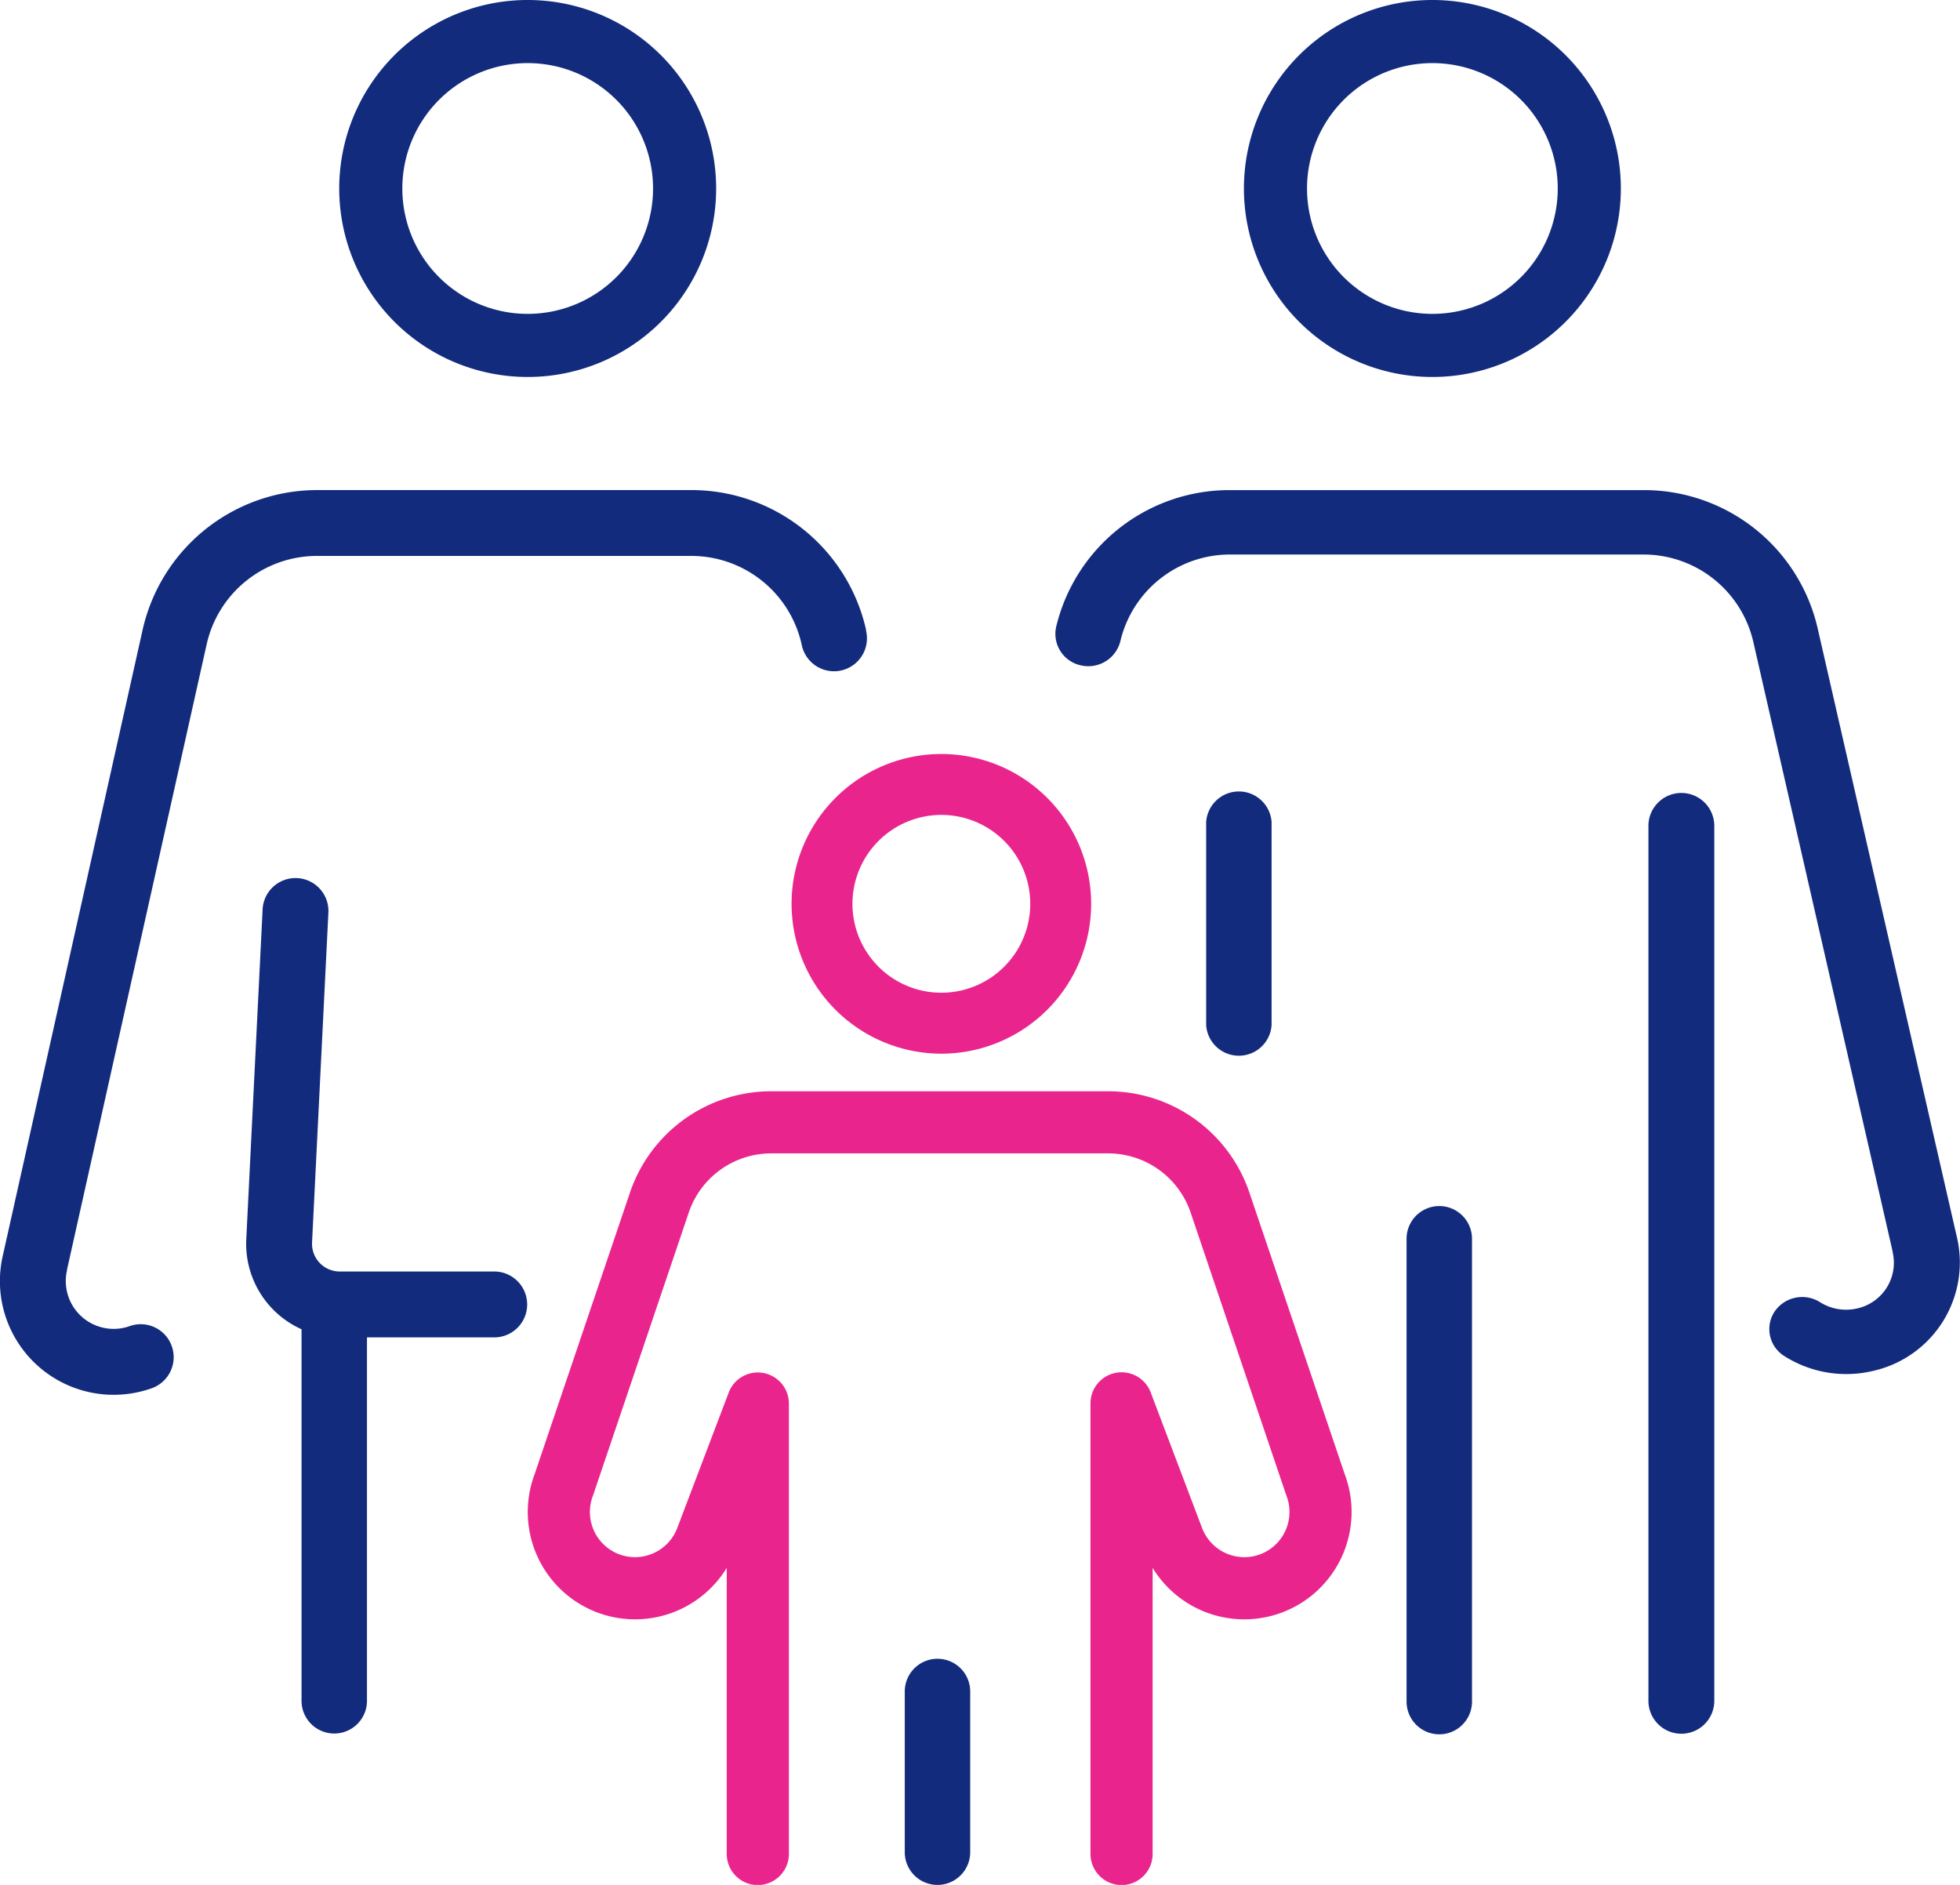
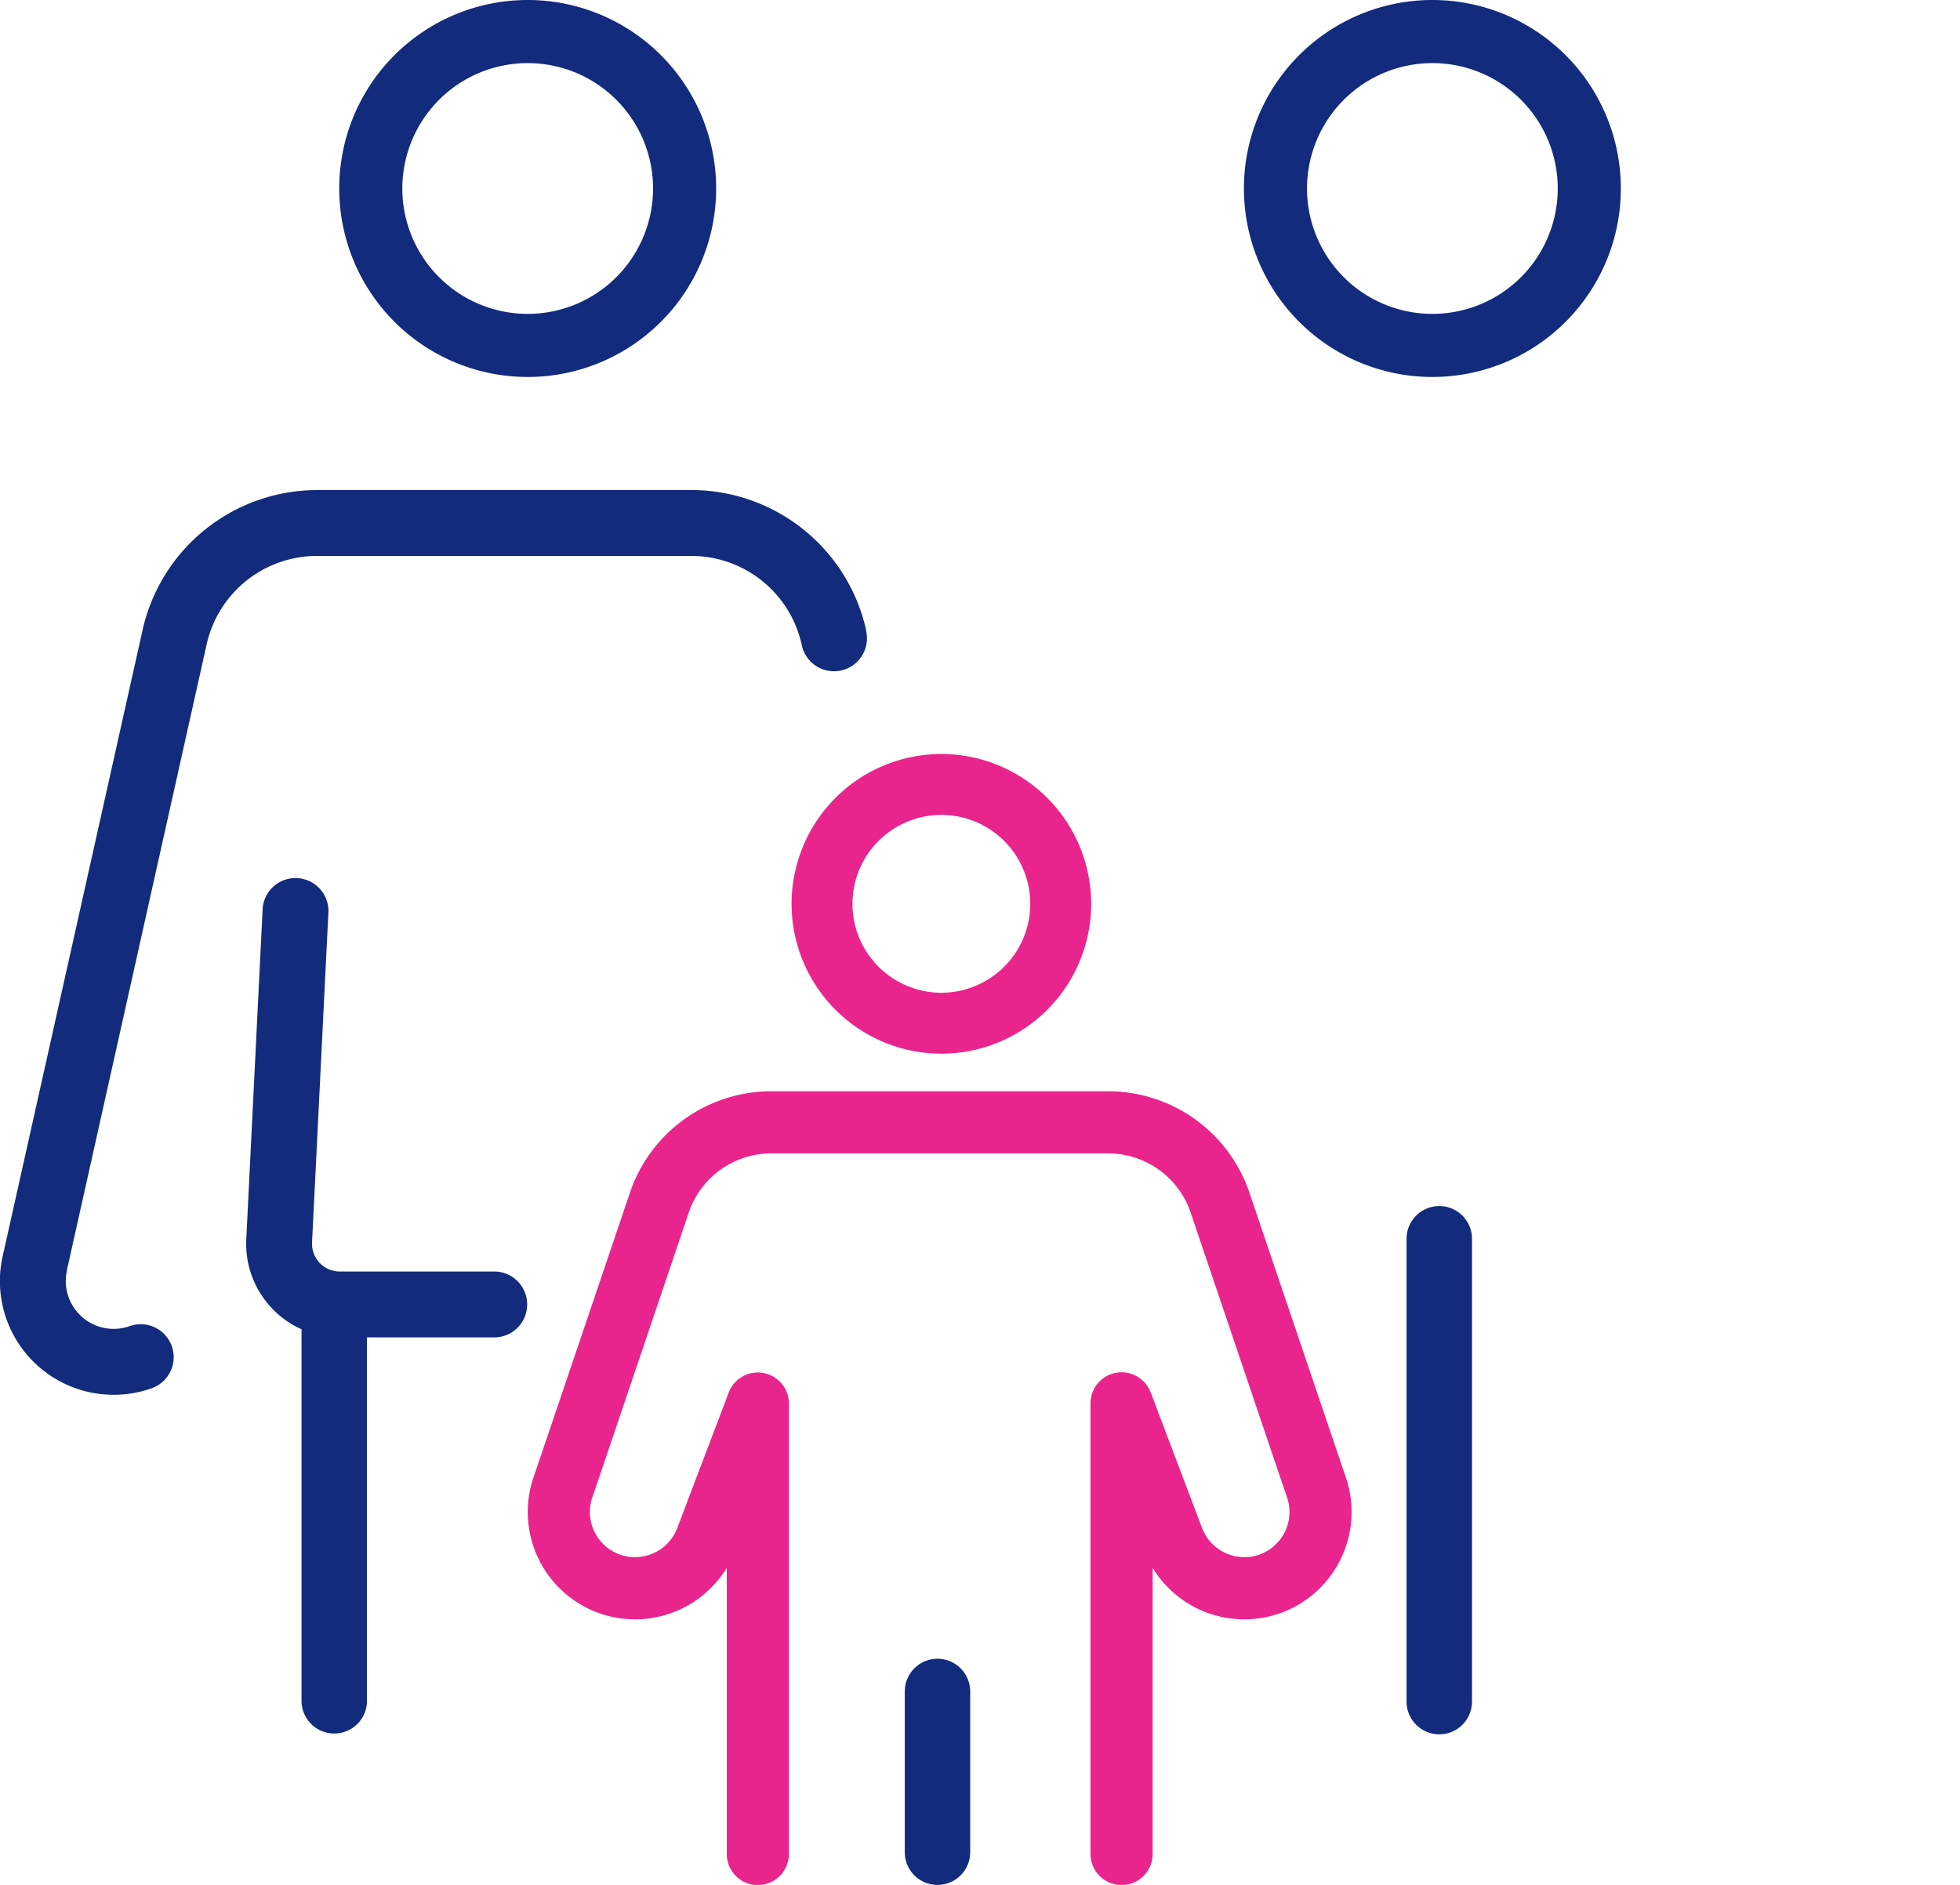
<svg xmlns="http://www.w3.org/2000/svg" width="52" height="50" viewBox="0 0 52 50">
  <g id="family" transform="translate(-1 -27.408)">
    <g id="Group_42696" data-name="Group 42696" transform="translate(0 27.408)">
      <path id="Path_94238" data-name="Path 94238" d="M99.819,27.408a5,5,0,1,0,5,5A5,5,0,0,0,99.819,27.408Zm0,1.674a3.326,3.326,0,1,1-3.326,3.326A3.327,3.327,0,0,1,99.819,29.082Z" transform="translate(-84.819 -27.408)" fill="#122b7d" fill-rule="evenodd" />
      <path id="Path_94239" data-name="Path 94239" d="M71.365,409.957v10.233a.868.868,0,1,0,1.736,0V409.957a.868.868,0,1,0-1.736,0Z" transform="translate(-62.365 -375.073)" fill="#122b7d" fill-rule="evenodd" />
      <path id="Path_94240" data-name="Path 94240" d="M22.979,173.107a4.75,4.75,0,0,0-4.635-3.715H8.417a4.749,4.749,0,0,0-4.635,3.715l-3.7,16.56a3.017,3.017,0,0,0,3.945,3.55.874.874,0,0,0-.587-1.647,1.27,1.27,0,0,1-1.658-1.5.15.15,0,0,1,0-.016l3.7-16.567a3,3,0,0,1,2.929-2.348h9.927a3,3,0,0,1,2.93,2.348.874.874,0,1,0,1.705-.381ZM6.966,180.543l-.432,8.72a2.482,2.482,0,0,0,2.478,2.606h4.1a.874.874,0,0,0,0-1.748h-4.1a.735.735,0,0,1-.733-.771l.432-8.721a.874.874,0,1,0-1.745-.086Z" transform="translate(1 -156.392)" fill="#122b7d" fill-rule="evenodd" />
      <path id="Path_94241" data-name="Path 94241" d="M401.6,27.408a5,5,0,1,0,5,5A5,5,0,0,0,401.6,27.408Zm0,1.674a3.326,3.326,0,1,1-3.326,3.326A3.327,3.327,0,0,1,401.6,29.082Z" transform="translate(-362.598 -27.408)" fill="#122b7d" fill-rule="evenodd" />
-       <path id="Path_94242" data-name="Path 94242" d="M360.426,201.537V178.27a.874.874,0,0,0-1.747,0v23.267a.874.874,0,0,0,1.747,0Zm1.861-9.172a3.069,3.069,0,0,0,2.356.391,2.948,2.948,0,0,0,2.217-3.56c0,.006-3.7-16.174-3.7-16.174a4.726,4.726,0,0,0-4.635-3.63H347.6a4.727,4.727,0,0,0-4.635,3.63.854.854,0,0,0,.662,1.02.875.875,0,0,0,1.043-.647,2.987,2.987,0,0,1,2.93-2.294h10.927a2.987,2.987,0,0,1,2.929,2.294l3.7,16.187c0,.005,0,.011,0,.016a1.24,1.24,0,0,1-.932,1.5,1.292,1.292,0,0,1-.992-.164.887.887,0,0,0-1.208.252A.843.843,0,0,0,362.287,192.365Z" transform="translate(-313.945 -156.391)" fill="#122b7d" fill-rule="evenodd" />
      <path id="Path_94243" data-name="Path 94243" d="M444.144,384.364v12.277a.868.868,0,0,0,1.736,0V384.364a.868.868,0,0,0-1.736,0Z" transform="translate(-405.827 -351.503)" fill="#122b7d" fill-rule="evenodd" />
      <path id="Union_379" data-name="Union 379" d="M-39.025,5233.813v-11.948a.825.825,0,0,1,.677-.811.827.827,0,0,1,.92.518l1.364,3.6a1.2,1.2,0,0,0,1.546.695,1.2,1.2,0,0,0,.695-1.546c0-.009-.007-.018-.011-.029l-2.534-7.489a2.311,2.311,0,0,0-2.189-1.569h-8.937a2.31,2.31,0,0,0-2.189,1.57l-2.534,7.488c0,.011-.007.02-.011.029a1.2,1.2,0,0,0,.695,1.546,1.2,1.2,0,0,0,1.545-.695l1.365-3.594a.826.826,0,0,1,.92-.519.825.825,0,0,1,.677.811v11.948a.827.827,0,0,1-.825.825.824.824,0,0,1-.824-.825v-7.589a2.85,2.85,0,0,1-3.442,1.18,2.849,2.849,0,0,1-1.658-3.657l2.532-7.477a3.957,3.957,0,0,1,3.749-2.689h8.937a3.957,3.957,0,0,1,3.749,2.689l2.529,7.47a2.85,2.85,0,0,1-1.655,3.664,2.849,2.849,0,0,1-3.442-1.18v7.589a.825.825,0,0,1-.824.825A.827.827,0,0,1-39.025,5233.813Zm-7.93-25.2a3.976,3.976,0,0,1,3.974-3.974,3.977,3.977,0,0,1,3.974,3.974,3.977,3.977,0,0,1-3.974,3.976A3.977,3.977,0,0,1-46.955,5208.612Zm1.615,0a2.359,2.359,0,0,0,2.359,2.359,2.359,2.359,0,0,0,2.358-2.359,2.359,2.359,0,0,0-2.358-2.358A2.36,2.36,0,0,0-45.34,5208.612Z" transform="translate(68.956 -5184.638)" fill="#e9258d" />
      <path id="Path_94246" data-name="Path 94246" d="M281.7,513.006v4.263a.868.868,0,0,0,1.736,0v-4.263a.868.868,0,0,0-1.736,0Z" transform="translate(-256.696 -468.136)" fill="#122b7d" fill-rule="evenodd" />
-       <path id="Path_94247" data-name="Path 94247" d="M378.934,265.243v5.388a.87.87,0,0,0,1.736,0v-5.388a.87.87,0,0,0-1.736,0Z" transform="translate(-345.934 -243.437)" fill="#122b7d" fill-rule="evenodd" />
    </g>
  </g>
</svg>